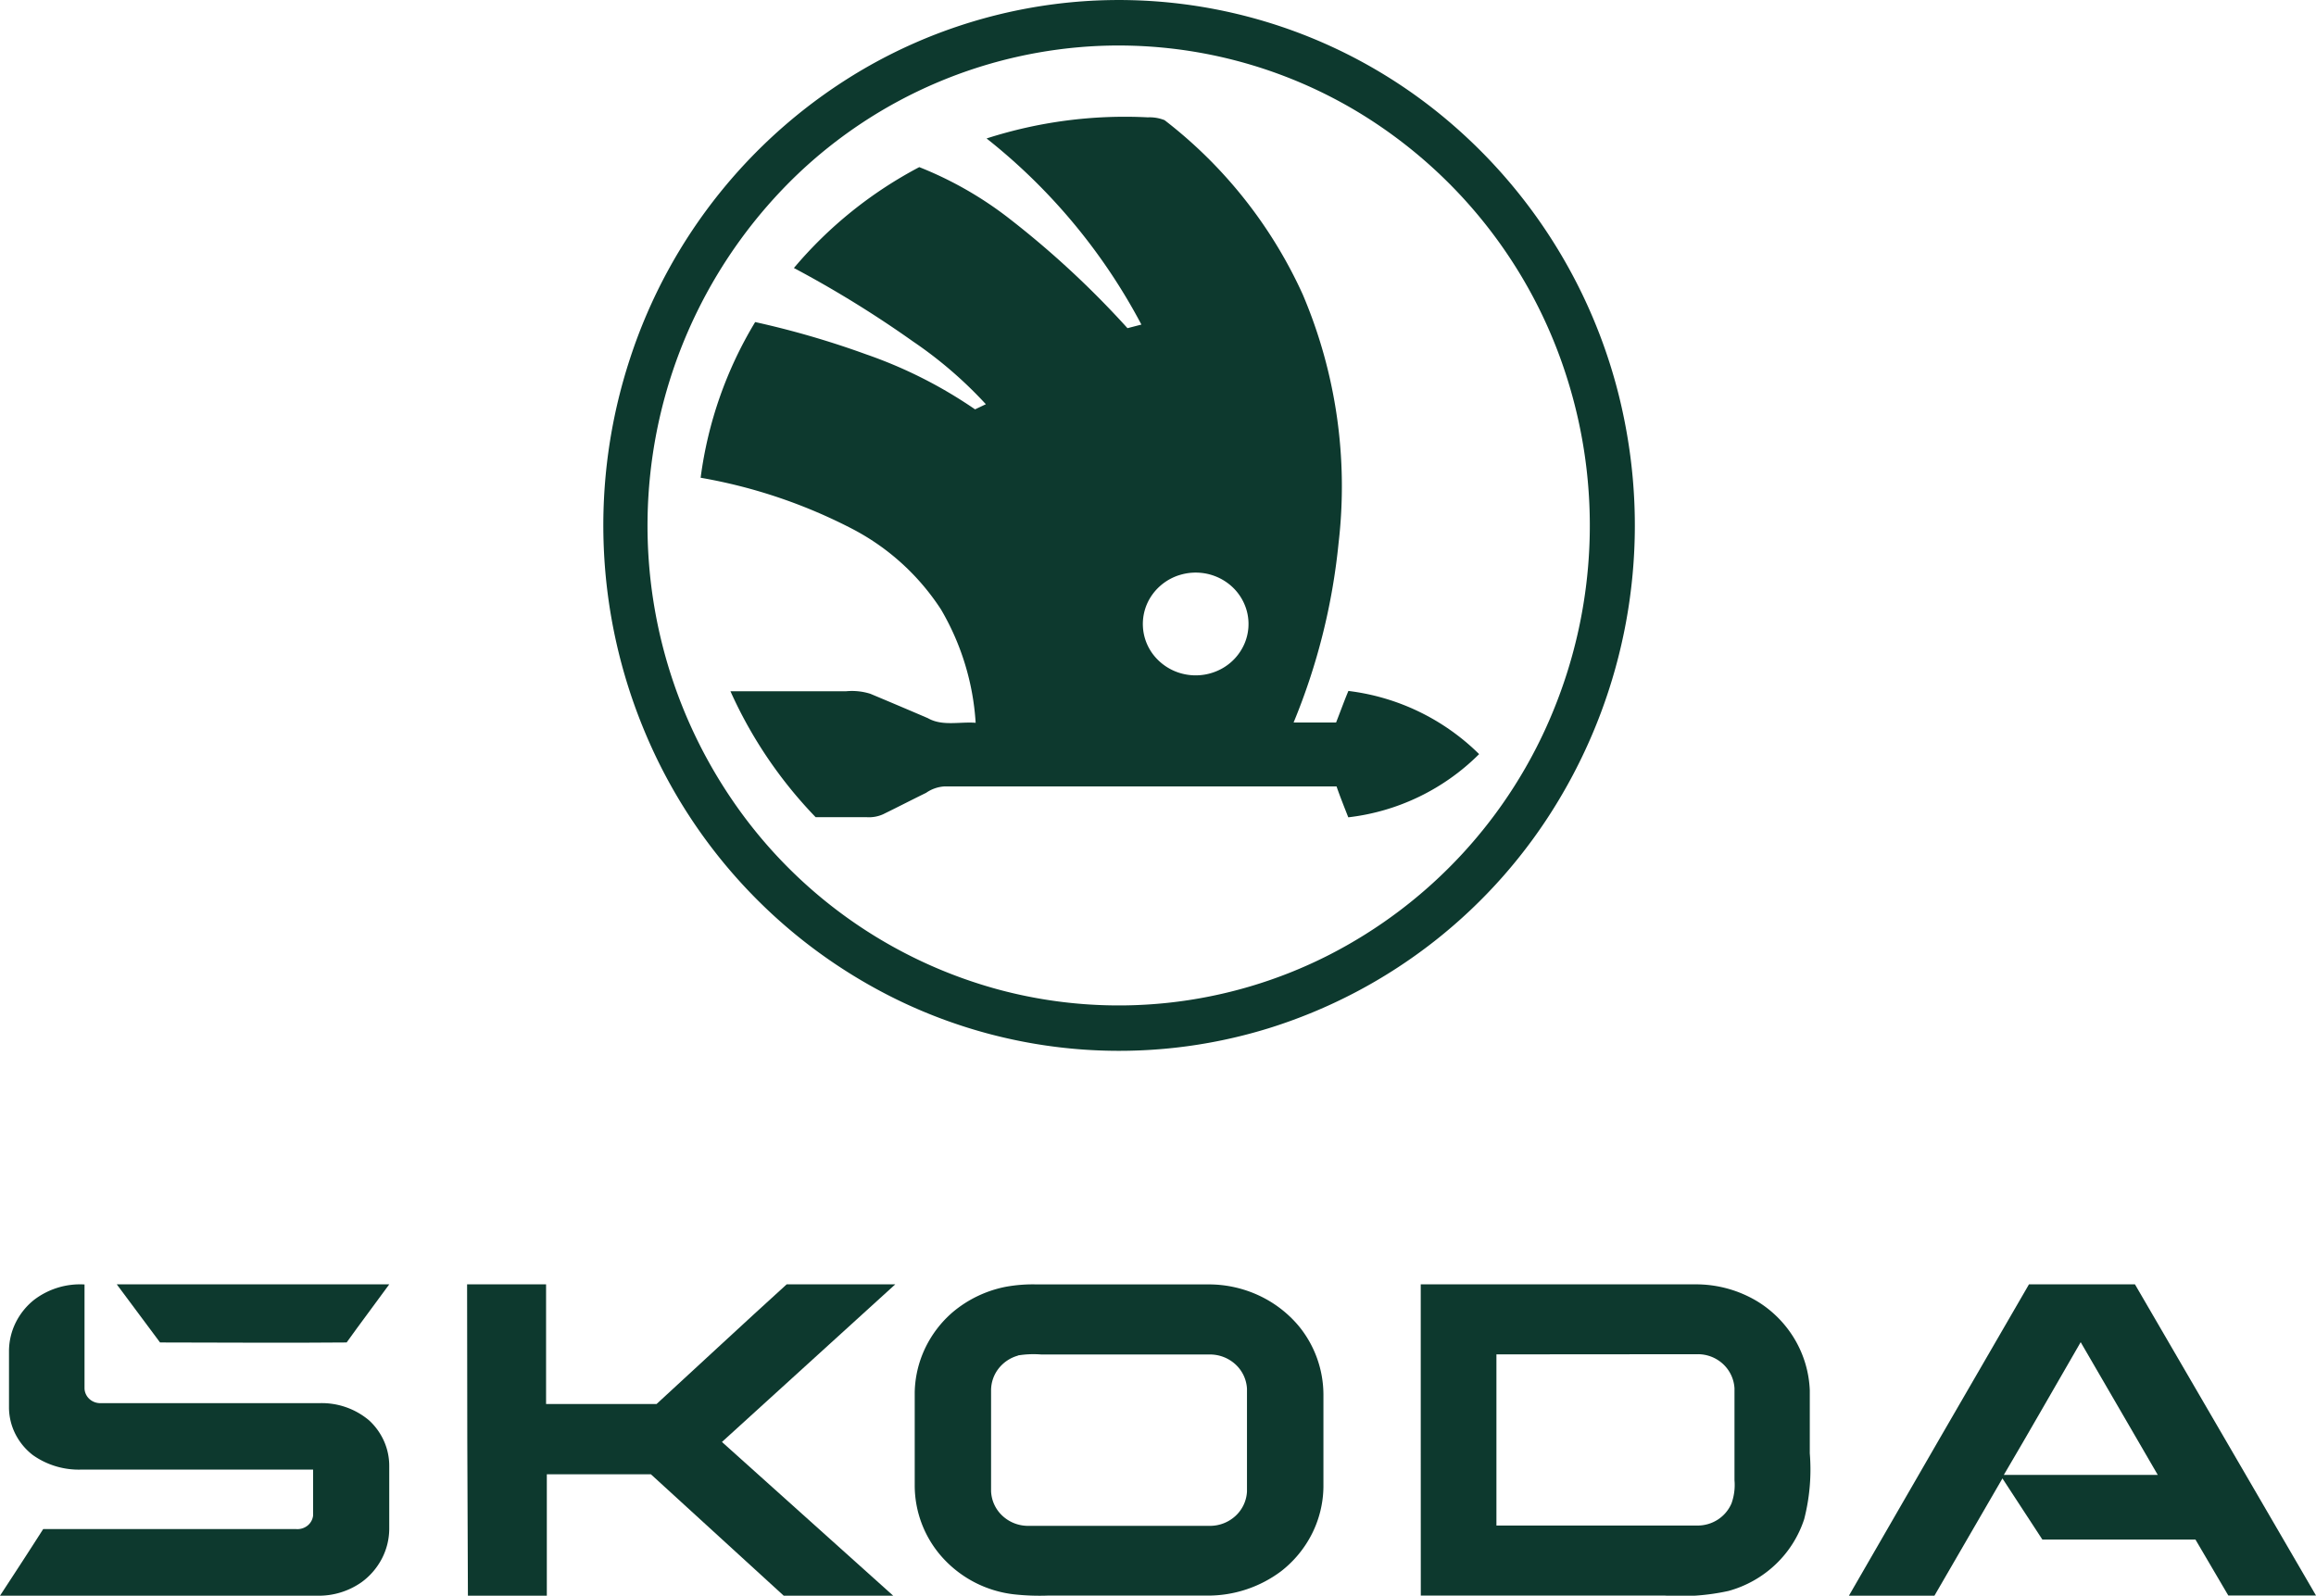
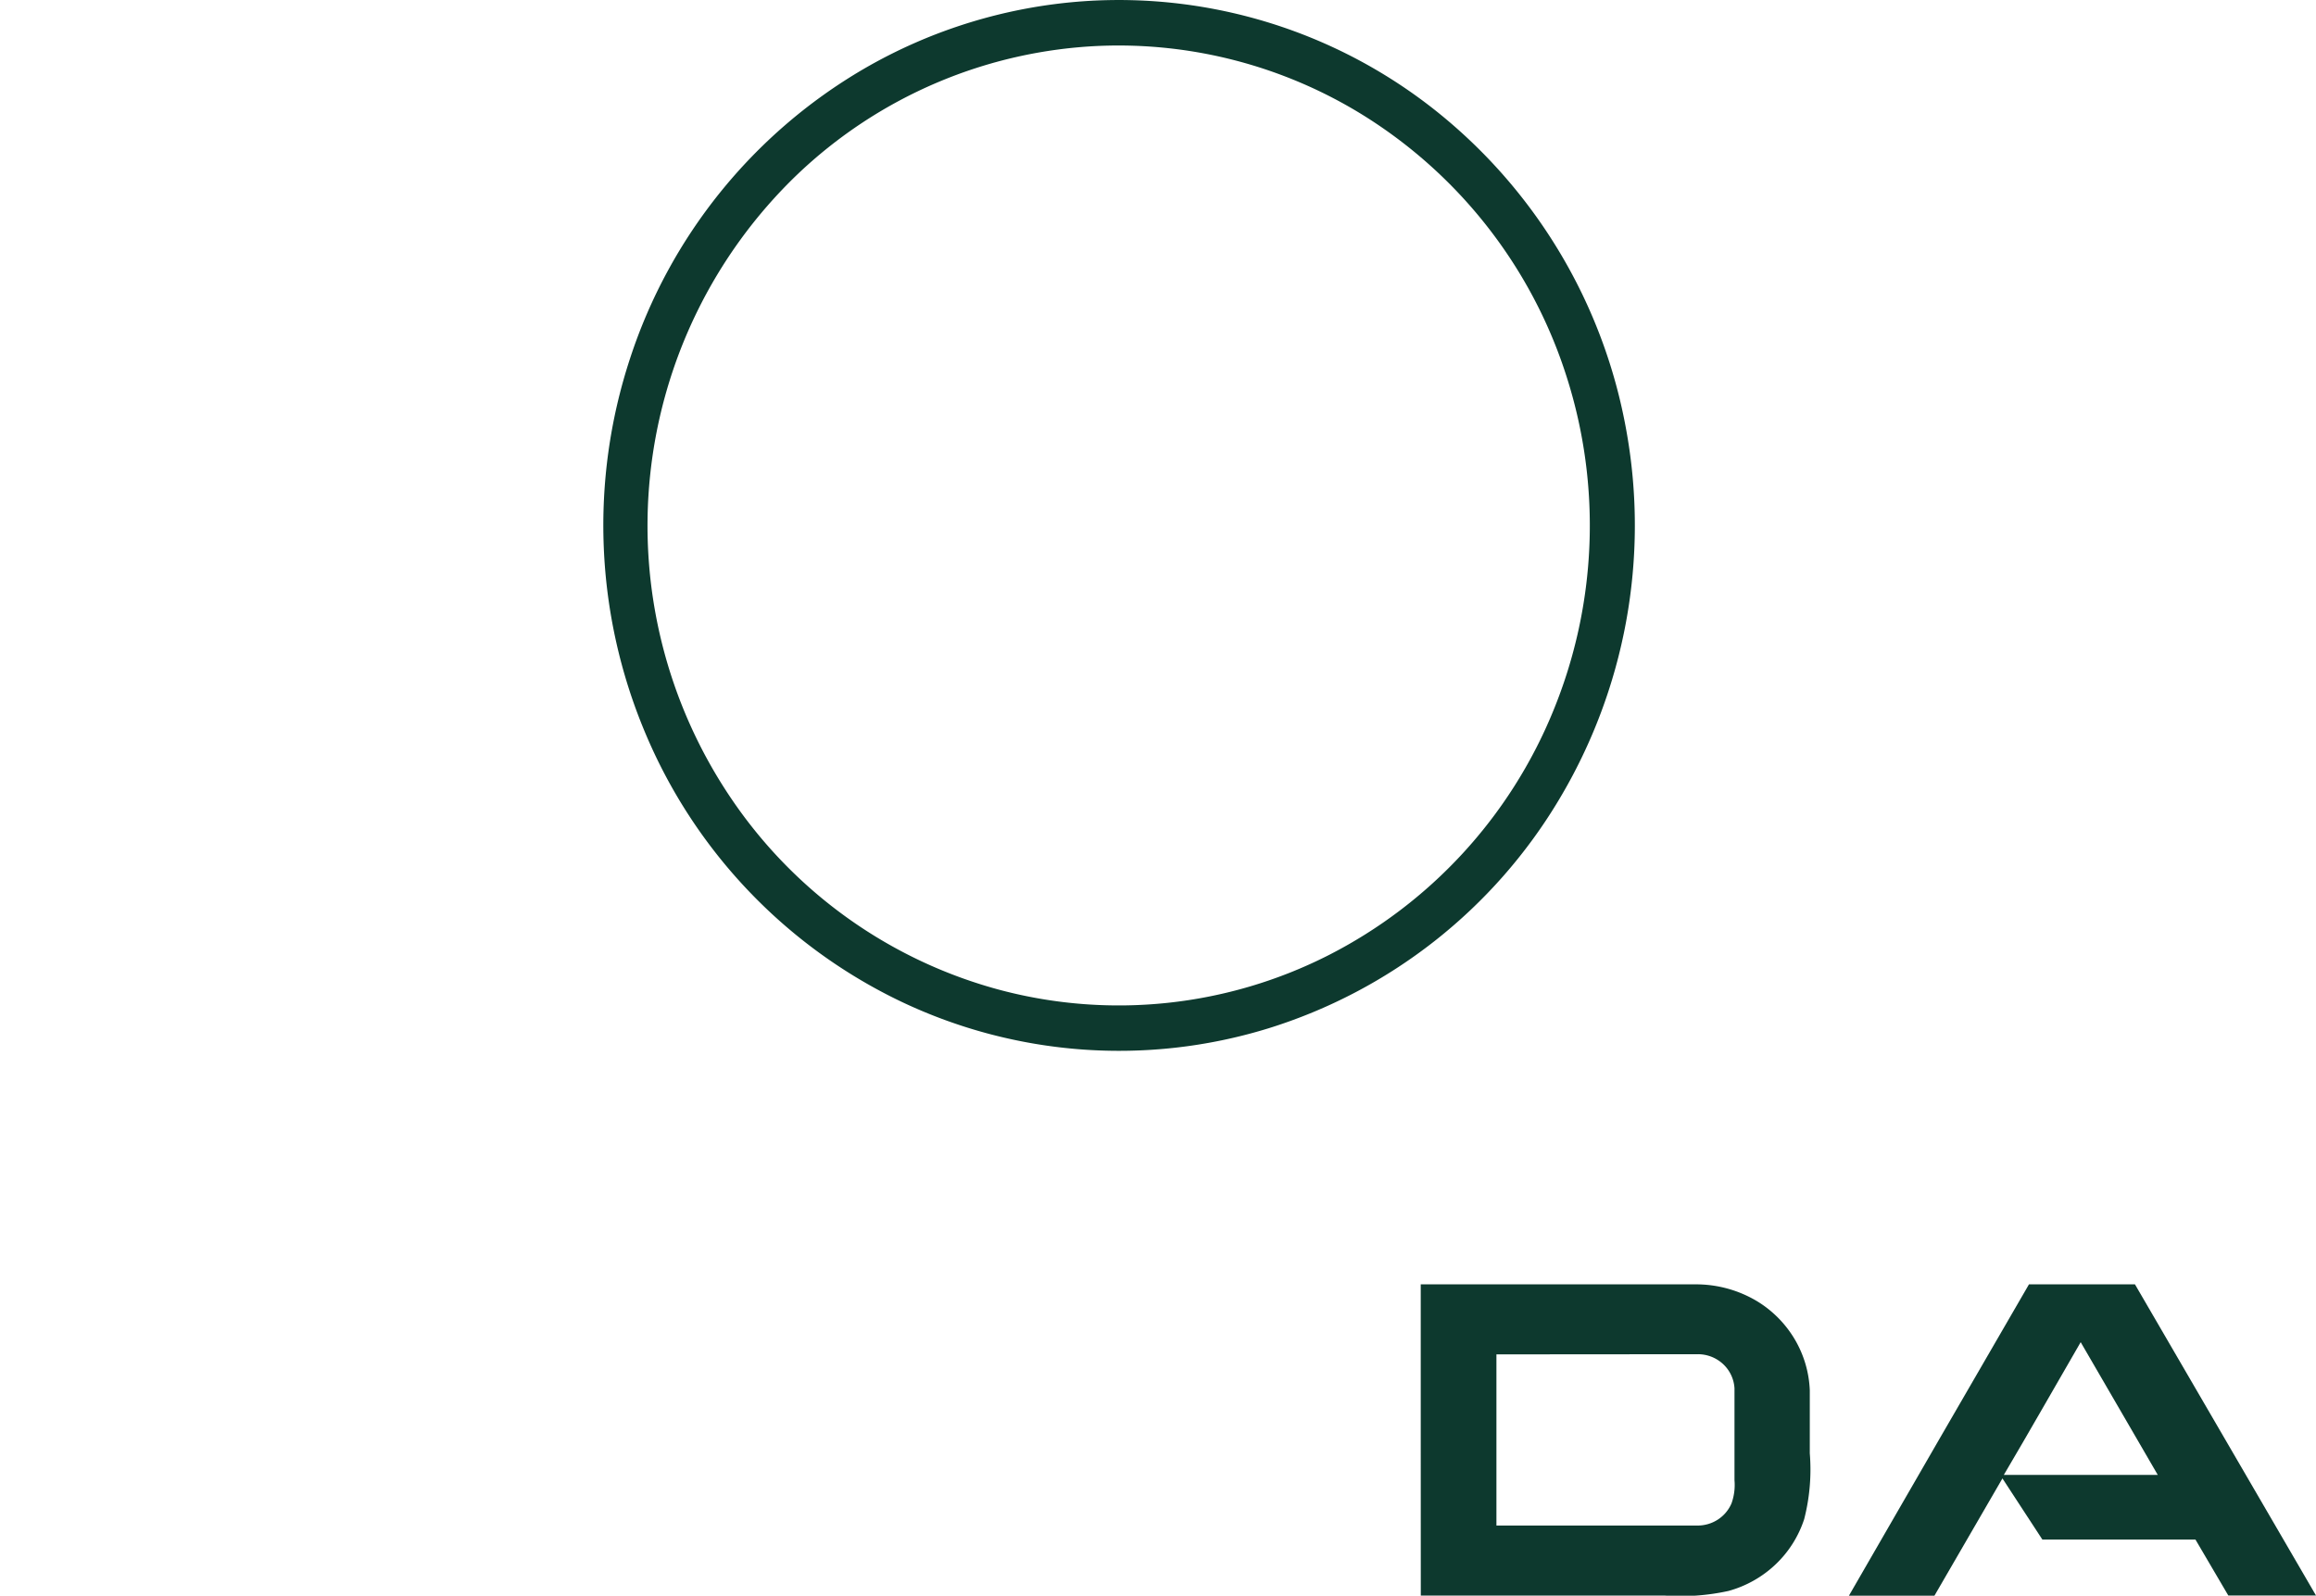
<svg xmlns="http://www.w3.org/2000/svg" id="Layer_1" data-name="Layer 1" width="119" height="82" viewBox="0 0 119 82">
  <defs>
    <style>.cls-1{fill:#0d392e;}</style>
  </defs>
  <title>skoda</title>
  <path class="cls-1" d="M55.73.06A26.163,26.163,0,0,1,73.791,5.705a27.088,27.088,0,0,1,9.782,16.468,27.427,27.427,0,0,1-3.47,18.921A26.573,26.573,0,0,1,65.146,52.852a26.049,26.049,0,0,1-18.843-1.381A26.777,26.777,0,0,1,33.15,37.653a27.474,27.474,0,0,1-.777-19.232A26.895,26.895,0,0,1,44.367,3.549,26.147,26.147,0,0,1,55.73.06Zm.801,2.297a23.981,23.981,0,0,0-15.585,6.63A25.005,25.005,0,0,0,37.589,41.06a24.213,24.213,0,0,0,13.862,9.83,23.802,23.802,0,0,0,16.797-1.797A24.482,24.482,0,0,0,79.803,36.544a25.099,25.099,0,0,0,.69-17.193A24.589,24.589,0,0,0,69.981,5.882,23.861,23.861,0,0,0,56.531,2.357Z" />
-   <path class="cls-1" d="M50.692,7.115A23.169,23.169,0,0,1,58.974,6.03a2.084,2.084,0,0,1,.863.144,23.66,23.66,0,0,1,7.1,8.957,25.173,25.173,0,0,1,1.84,12.785,32.502,32.502,0,0,1-2.31,9.212H68.65c.214-.54.407-1.085.633-1.622A11.535,11.535,0,0,1,76,38.752,11.364,11.364,0,0,1,69.277,42c-.208-.531-.419-1.056-.603-1.587H48.517a1.841,1.841,0,0,0-.932.329c-.739.361-1.469.739-2.208,1.1a1.771,1.771,0,0,1-.866.15h-2.603a22.694,22.694,0,0,1-4.376-6.469H43.465a3.137,3.137,0,0,1,1.255.129q1.478.619,2.956,1.253c.745.425,1.635.173,2.455.238a13.114,13.114,0,0,0-1.78-5.823,12.096,12.096,0,0,0-4.491-4.107A26.887,26.887,0,0,0,36,24.55a20.588,20.588,0,0,1,2.802-8,45.411,45.411,0,0,1,5.691,1.655,23.398,23.398,0,0,1,5.607,2.831l.555-.264a21.433,21.433,0,0,0-3.746-3.227,55.998,55.998,0,0,0-6.117-3.773,21.517,21.517,0,0,1,6.442-5.184,18.845,18.845,0,0,1,4.699,2.702,47.181,47.181,0,0,1,5.999,5.574l.715-.185A30.132,30.132,0,0,0,50.692,7.115Zm9.929,22.431a2.71,2.71,0,0,0-1.427,1.03,2.585,2.585,0,0,0,.227,3.258,2.736,2.736,0,0,0,1.556.833,2.781,2.781,0,0,0,1.753-.281A2.669,2.669,0,0,0,63.929,33.11a2.573,2.573,0,0,0,.131-1.723,2.638,2.638,0,0,0-.993-1.433,2.753,2.753,0,0,0-1.172-.492A2.786,2.786,0,0,0,60.621,29.547Z" />
-   <path class="cls-1" d="M1.746,66.8a3.895,3.895,0,0,1,2.597-.794v5.345a.756.756,0,0,0,.072.297.781.781,0,0,0,.185.248.817.817,0,0,0,.27.16.839.839,0,0,0,.313.049H16.414a3.767,3.767,0,0,1,2.553.887,3.235,3.235,0,0,1,.766,1.069A3.13,3.13,0,0,1,20,75.334v3.242a3.356,3.356,0,0,1-.379,1.519,3.494,3.494,0,0,1-1.034,1.204,3.814,3.814,0,0,1-2.288.7H0c.742-1.134,1.493-2.284,2.22-3.424h12.984a.831.831,0,0,0,.588-.17.772.772,0,0,0,.295-.519V75.518H4.213A4.087,4.087,0,0,1,1.69,74.775,3.178,3.178,0,0,1,.79,73.69a3.058,3.058,0,0,1-.328-1.352V69.407a3.332,3.332,0,0,1,.344-1.44A3.458,3.458,0,0,1,1.746,66.8Z" />
-   <path class="cls-1" d="M6,66H20c-.725.999-1.474,1.985-2.189,2.986-3.195.031-6.393,0-9.588,0Z" />
-   <path class="cls-1" d="M24,66h4.058v6.148h5.678c2.227-2.045,4.442-4.112,6.684-6.148H46l-8.905,8.099q4.403,3.947,8.8,7.901H40.27l-6.825-6.239H28.097V82H24.042Q24,73.997,24,66Z" />
-   <path class="cls-1" d="M51.663,66.128a7.744,7.744,0,0,1,1.603-.125h8.879a6.101,6.101,0,0,1,2.55.574,5.936,5.936,0,0,1,2.051,1.581A5.577,5.577,0,0,1,68,71.662v4.763a5.506,5.506,0,0,1-.59,2.395,5.667,5.667,0,0,1-1.585,1.922,6.262,6.262,0,0,1-3.796,1.252H53.824a12.018,12.018,0,0,1-1.752-.068,5.845,5.845,0,0,1-3.634-1.874A5.54,5.54,0,0,1,47,76.305v-4.76a5.515,5.515,0,0,1,.53-2.252,5.659,5.659,0,0,1,1.414-1.857A6.032,6.032,0,0,1,51.663,66.128Zm.642,3.534a1.911,1.911,0,0,0-.999.669,1.822,1.822,0,0,0-.383,1.119v5.18a1.827,1.827,0,0,0,.583,1.263,1.934,1.934,0,0,0,1.321.517h9.344a1.933,1.933,0,0,0,1.315-.514,1.828,1.828,0,0,0,.586-1.255V71.364a1.829,1.829,0,0,0-.592-1.252,1.934,1.934,0,0,0-1.318-.508h-8.66a4.979,4.979,0,0,0-1.194.048Z" />
  <path class="cls-1" d="M73,66H87.094a6.103,6.103,0,0,1,3.213.882,5.673,5.673,0,0,1,1.915,1.951,5.58,5.58,0,0,1,.768,2.608v3.24a10.26,10.26,0,0,1-.288,3.385,5.604,5.604,0,0,1-1.473,2.328,5.711,5.711,0,0,1-2.416,1.361,11.48,11.48,0,0,1-3.27.238H73.003Q73,74.004,73,66Zm3.889,3.598v8.796H87.206a1.906,1.906,0,0,0,1.055-.303,1.867,1.867,0,0,0,.705-.832,2.802,2.802,0,0,0,.155-1.194V71.343A1.845,1.845,0,0,0,88.528,70.09a1.895,1.895,0,0,0-1.308-.5Z" />
  <path class="cls-1" d="M104.252,66h5.446q4.65,7.986,9.302,15.989h-4.506c-.569-.958-1.119-1.916-1.688-2.875H104.94l-2.051-3.141L99.394,82H95Q99.614,73.994,104.252,66Zm-1.292,9.792h7.91q-1.974-3.402-3.961-6.821C105.596,71.236,104.301,73.521,102.96,75.792Z" />
</svg>